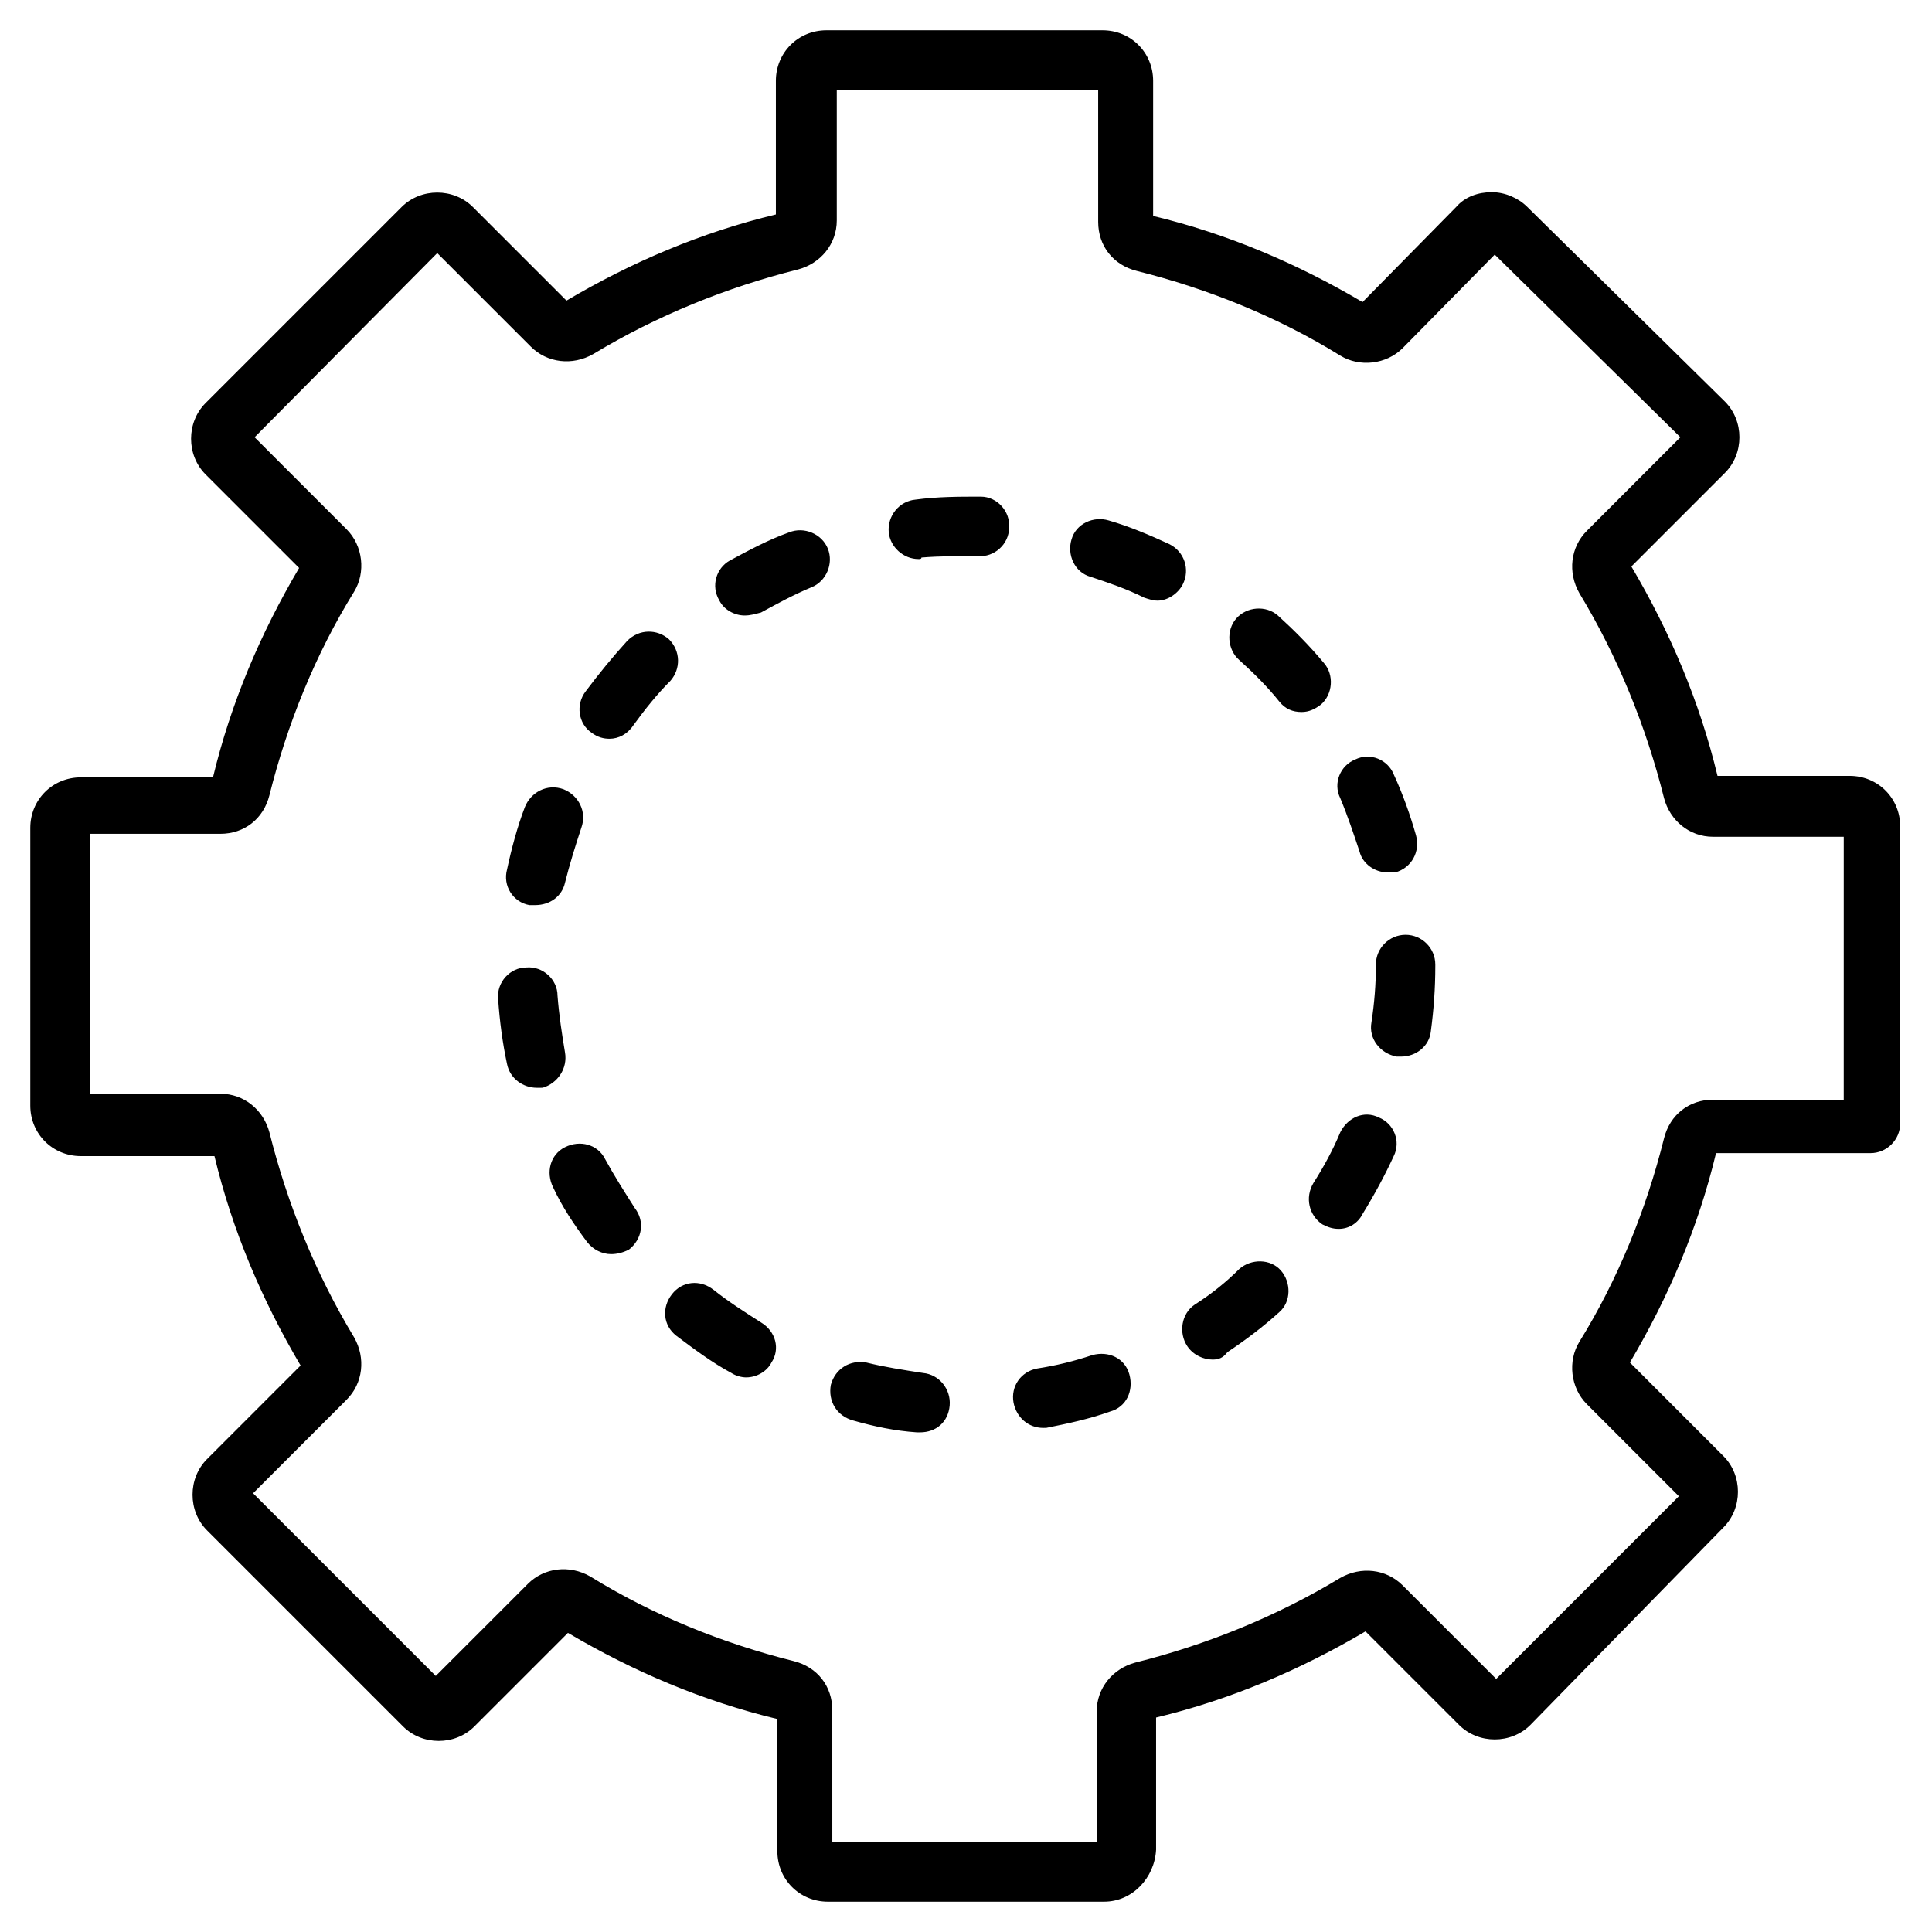
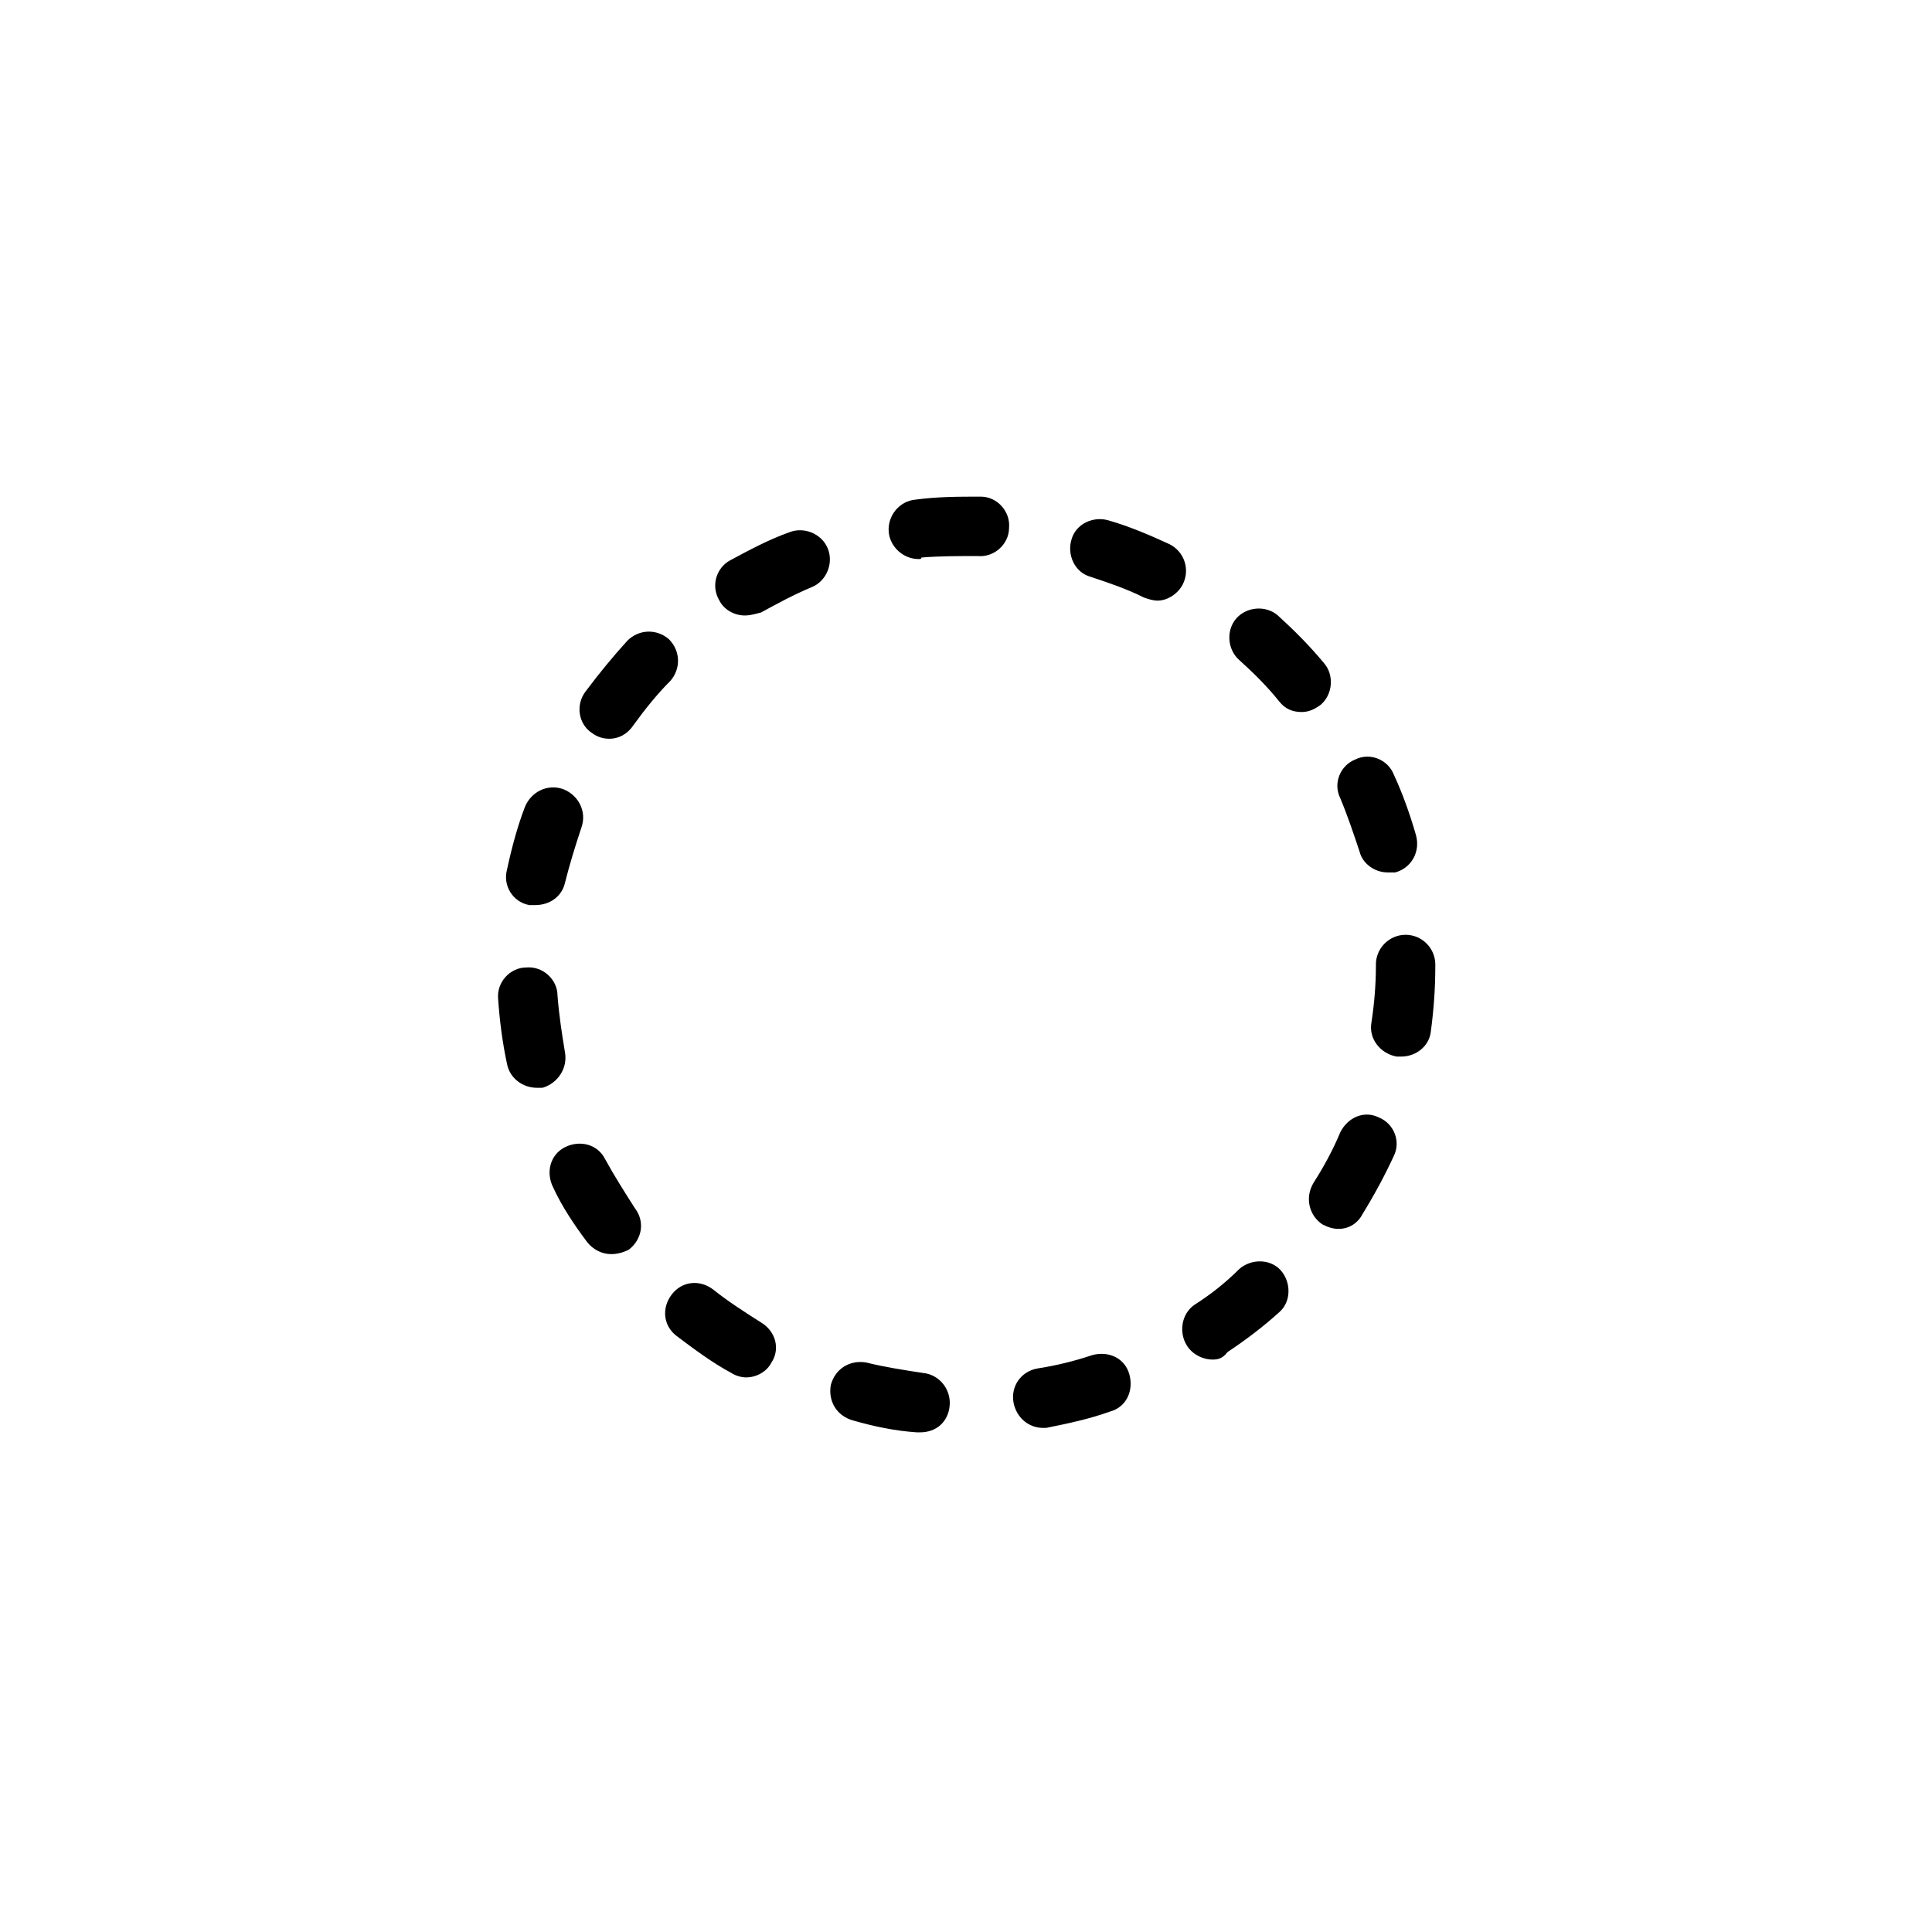
<svg xmlns="http://www.w3.org/2000/svg" fill="#000000" width="800px" height="800px" version="1.1" viewBox="144 144 512 512">
  <g>
-     <path d="m436.6 647.97h-73.207c-7.477 0-13.383-5.902-13.383-13.383v-35.031c-19.68-4.723-38.18-12.594-55.496-22.828l-24.797 24.797c-5.117 5.117-13.777 5.117-18.895 0l-51.957-51.957c-5.117-5.117-5.117-13.777 0-18.895l24.797-24.797c-10.234-17.32-18.105-35.816-22.828-55.496h-35.422c-7.477 0-13.383-5.902-13.383-13.383v-73.602c0-7.477 5.902-13.383 13.383-13.383h35.031c4.723-19.68 12.594-38.18 22.828-55.496l-24.797-24.797c-5.117-5.117-5.117-13.777 0-18.895l51.953-51.957c5.117-5.117 13.777-5.117 18.895 0l24.797 24.797c17.32-10.234 35.816-18.105 55.496-22.828v-35.422c0-7.477 5.902-13.383 13.383-13.383h73.211c7.477 0 13.383 5.902 13.383 13.383v35.816c19.68 4.723 38.18 12.594 55.496 22.828l24.797-25.191c2.363-2.754 5.902-3.938 9.445-3.938s7.086 1.574 9.445 3.938l52.352 51.562c5.117 5.117 5.117 13.777 0 18.895l-24.797 24.797c10.234 17.32 18.105 35.816 22.828 55.496h35.031c7.477 0 13.383 5.902 13.383 13.383v78.719c0 4.328-3.543 7.871-7.871 7.871h-40.934c-4.723 19.68-12.594 38.18-22.828 55.496l24.797 24.797c5.117 5.117 5.117 13.777 0 18.895l-51.172 52.352c-5.117 5.117-13.777 5.117-18.895 0l-24.797-24.797c-17.32 10.234-35.816 18.105-55.496 22.828v35.031c-0.395 7.477-6.297 13.777-13.777 13.777zm-70.848-15.746h68.879v-34.637c0-6.297 4.328-11.414 10.234-12.988 18.895-4.723 37.391-12.203 54.316-22.434 5.512-3.148 12.203-2.363 16.531 1.969l24.797 24.797 48.414-48.414-24.402-24.402c-4.328-4.328-5.117-11.414-1.969-16.531 10.234-16.531 17.711-35.031 22.434-53.922 1.574-6.297 6.691-10.234 12.988-10.234h34.637l0.004-69.672h-34.637c-6.297 0-11.414-4.328-12.988-10.234-4.723-18.895-12.203-37.391-22.434-54.316-3.148-5.512-2.363-12.203 1.969-16.531l24.797-24.797-49.203-48.41-24.402 24.797c-4.328 4.328-11.414 5.117-16.531 1.969-16.531-10.234-35.031-17.711-53.922-22.434-6.297-1.574-10.234-6.691-10.234-12.988l-0.004-35.035h-69.273v34.637c0 6.297-4.328 11.414-10.234 12.988-18.895 4.723-37.391 12.203-54.316 22.434-5.512 3.148-12.203 2.363-16.531-1.969l-24.797-24.797-48.41 48.809 24.402 24.402c4.328 4.328 5.117 11.414 1.969 16.531-10.234 16.531-17.711 35.031-22.434 53.922-1.574 6.297-6.691 10.234-12.988 10.234l-34.641 0.004v68.879h34.637c6.297 0 11.414 4.328 12.988 10.234 4.723 18.895 12.203 37.391 22.434 54.316 3.148 5.512 2.363 12.203-1.969 16.531l-24.797 24.797 48.414 48.414 24.402-24.402c4.328-4.328 11.02-5.117 16.531-1.969 16.531 10.234 35.031 17.711 53.922 22.434 6.297 1.574 10.234 6.691 10.234 12.988l0.004 35.031z" />
    <path d="m387.8 523.59h-0.789c-5.902-0.395-11.414-1.574-16.926-3.148-4.328-1.18-6.691-5.117-5.902-9.445 1.18-4.328 5.117-6.691 9.445-5.902 4.723 1.18 9.84 1.969 14.957 2.754 4.328 0.395 7.477 4.328 7.086 8.66-0.395 4.328-3.543 7.082-7.871 7.082zm32.668-1.18c-3.938 0-7.086-2.754-7.871-6.691-0.789-4.328 1.969-8.266 6.297-9.055 5.117-0.789 9.84-1.969 14.562-3.543 4.328-1.18 8.66 0.789 9.84 5.117 1.18 4.328-0.789 8.66-5.117 9.84-5.512 1.969-11.02 3.148-16.926 4.328 0.004 0.004-0.391 0.004-0.785 0.004zm-78.719-13.383c-1.18 0-2.754-0.395-3.938-1.18-5.117-2.754-9.84-6.297-14.562-9.84-3.543-2.754-3.938-7.477-1.18-11.02 2.754-3.543 7.477-3.938 11.02-1.18 3.938 3.148 8.266 5.902 12.594 8.66 3.938 2.363 5.117 7.086 2.754 10.629-1.176 2.356-3.934 3.93-6.688 3.93zm123.59-4.723c-2.363 0-5.117-1.18-6.691-3.543-2.363-3.543-1.574-8.66 1.969-11.02 4.328-2.754 8.266-5.902 11.809-9.445 3.148-2.754 8.266-2.754 11.02 0.395 2.754 3.148 2.754 8.266-0.395 11.02-4.328 3.938-9.055 7.477-13.777 10.629-1.18 1.57-2.359 1.965-3.934 1.965zm-159.41-27.949c-2.363 0-4.723-1.18-6.297-3.148-3.543-4.723-6.691-9.445-9.055-14.562-1.969-3.938-0.789-8.66 3.148-10.629s8.66-0.789 10.629 3.148c2.363 4.328 5.117 8.66 7.871 12.988 2.754 3.543 1.969 8.266-1.574 11.02-1.574 0.793-3.148 1.184-4.723 1.184zm192.86-6.691c-1.574 0-2.754-0.395-4.328-1.18-3.543-2.363-4.723-7.086-2.363-11.02 2.754-4.328 5.117-8.66 7.086-13.383 1.969-3.938 6.297-5.902 10.234-3.938 3.938 1.574 5.902 6.297 3.938 10.234-2.363 5.117-5.117 10.234-8.266 15.352-1.184 2.359-3.547 3.934-6.301 3.934zm-212.55-37.391c-3.543 0-7.086-2.363-7.871-6.297-1.18-5.512-1.969-11.414-2.363-17.32-0.395-4.328 3.148-8.266 7.477-8.266 4.328-0.395 8.266 3.148 8.266 7.477 0.395 5.117 1.18 10.234 1.969 14.957 0.789 4.328-1.969 8.266-5.902 9.445-0.785 0.004-1.18 0.004-1.574 0.004zm229.08-8.266h-1.18c-4.328-0.789-7.477-4.723-6.691-9.055 0.789-5.117 1.18-10.234 1.18-14.957v-0.395c0-4.328 3.543-7.871 7.871-7.871s7.871 3.543 7.871 7.871v0.398c0 5.902-0.395 11.414-1.18 17.32-0.395 3.934-3.938 6.688-7.871 6.688zm-229.47-40.148h-1.574c-4.328-0.789-7.086-5.117-5.902-9.445 1.18-5.512 2.754-11.414 4.723-16.531 1.574-3.938 5.902-6.297 10.234-4.723 3.938 1.574 6.297 5.902 4.723 10.234-1.574 4.723-3.148 9.84-4.328 14.562-0.793 3.543-3.941 5.902-7.875 5.902zm225.93-8.656c-3.543 0-6.691-2.363-7.477-5.512-1.574-4.723-3.148-9.445-5.117-14.168-1.969-3.938 0-8.66 3.938-10.234 3.938-1.969 8.66 0 10.234 3.938 2.363 5.117 4.328 10.629 5.902 16.137 1.18 4.328-1.18 8.66-5.512 9.84h-1.969zm-206.25-35.426c-1.574 0-3.148-0.395-4.723-1.574-3.543-2.363-4.328-7.477-1.574-11.02 3.543-4.723 7.086-9.055 11.02-13.383 3.148-3.148 7.871-3.148 11.02-0.395 3.148 3.148 3.148 7.871 0.395 11.02-3.543 3.543-6.691 7.477-9.84 11.809-1.574 2.363-3.938 3.543-6.297 3.543zm183.42-7.086c-2.363 0-4.328-0.789-5.902-2.754-3.148-3.938-6.691-7.477-10.629-11.02-3.148-2.754-3.543-7.871-0.789-11.02 2.754-3.148 7.871-3.543 11.02-0.789 4.328 3.938 8.266 7.871 12.203 12.594 2.754 3.148 2.363 8.266-0.789 11.02-1.57 1.184-3.144 1.969-5.113 1.969zm-147.6-25.582c-2.754 0-5.512-1.574-6.691-3.938-2.363-3.938-0.789-8.66 2.754-10.629 5.117-2.754 10.234-5.512 15.742-7.477 3.938-1.574 8.66 0.395 10.234 4.328 1.574 3.938-0.395 8.66-4.328 10.234-4.723 1.969-9.055 4.328-13.383 6.691-1.574 0.395-2.754 0.789-4.328 0.789zm109.42-3.938c-1.18 0-2.363-0.395-3.543-0.789-4.723-2.363-9.445-3.938-14.168-5.512-4.328-1.18-6.297-5.902-5.117-9.84 1.18-4.328 5.902-6.297 9.84-5.117 5.512 1.574 11.02 3.938 16.137 6.297 3.938 1.969 5.512 6.691 3.543 10.629-1.18 2.363-3.938 4.332-6.691 4.332zm-63.371-11.02c-3.938 0-7.477-3.148-7.871-7.086-0.395-4.328 2.754-8.266 7.086-8.66 5.902-0.789 11.414-0.789 17.32-0.789 4.328 0 7.871 3.938 7.477 8.266 0 4.328-3.938 7.871-8.266 7.477-5.117 0-10.234 0-14.957 0.395 0 0.398-0.395 0.398-0.789 0.398z" />
  </g>
</svg>